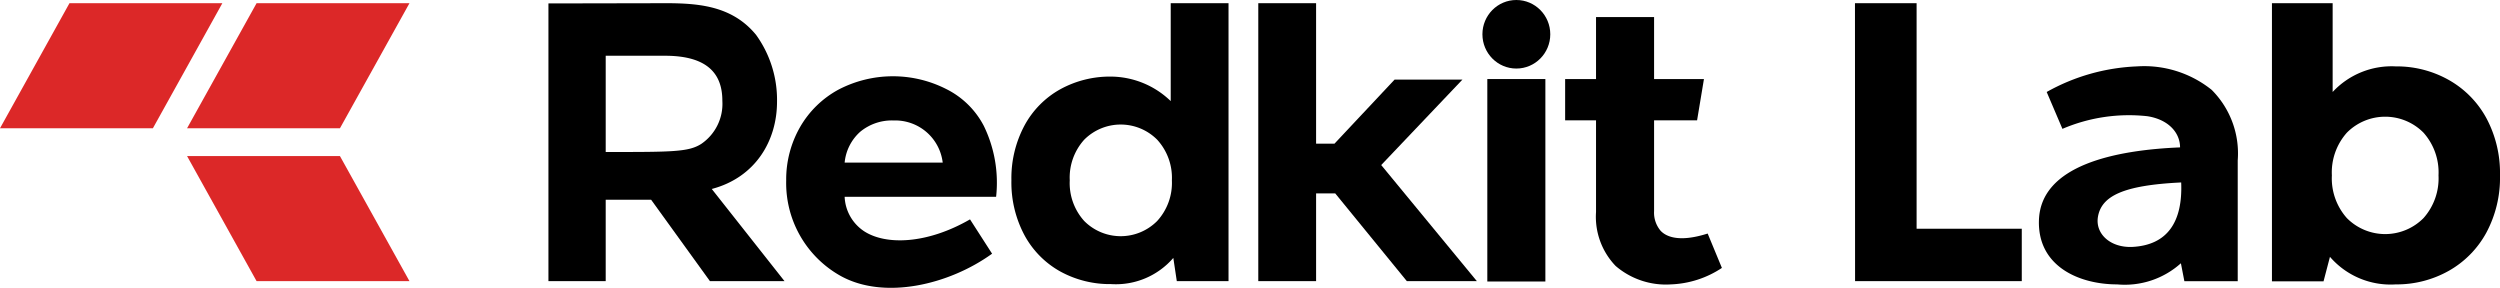
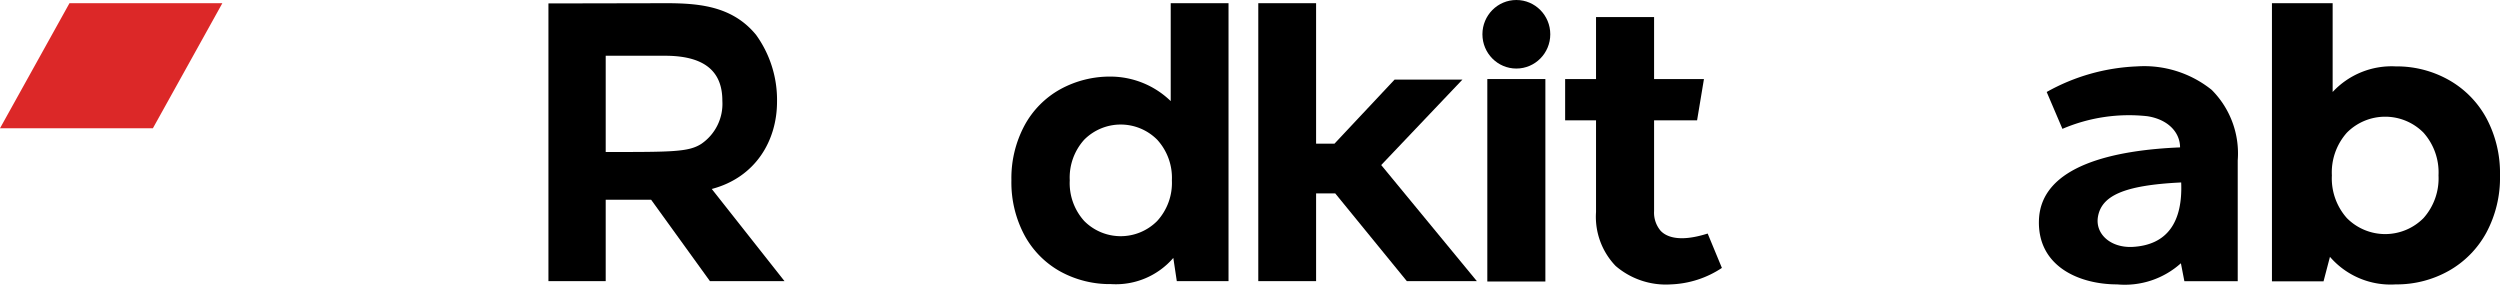
<svg xmlns="http://www.w3.org/2000/svg" viewBox="0 0 509.86 58.65">
  <defs>
    <style>.cls-1{fill:#dc2828;}</style>
  </defs>
  <g id="Layer_2" data-name="Layer 2">
    <g id="Layer_1-2" data-name="Layer 1">
      <g id="RKL_sign">
-         <polygon class="cls-1" points="38.15 31.83 52.33 57.34 83.51 57.34 69.33 31.83 38.15 31.83" />
-         <polygon class="cls-1" points="52.33 0.65 38.15 26.16 69.33 26.16 83.51 0.65 52.33 0.65" />
        <polygon class="cls-1" points="14.17 0.65 0 26.16 31.18 26.16 45.35 0.65 14.17 0.65" />
      </g>
-       <path d="M203.15,40.14H172.26a8.85,8.85,0,0,0,3.94,7c4.44,2.91,12.83,2.67,21.63-2.4l4.5,7c-8.76,6.33-22,9.48-30.91,4.52a21.68,21.68,0,0,1-11.08-19.44,21.49,21.49,0,0,1,2.85-10.94,20.08,20.08,0,0,1,7.81-7.6,24,24,0,0,1,22-.11,17.34,17.34,0,0,1,7.63,7.48A26.43,26.43,0,0,1,203.15,40.14ZM175.44,26.87a9.64,9.64,0,0,0-3.18,6.29h20a9.75,9.75,0,0,0-10-8.59A10.12,10.12,0,0,0,175.44,26.87Z" />
      <path d="M250.55.65V57.33H240l-.71-4.73a15.46,15.46,0,0,1-12.69,5.34,21,21,0,0,1-10.39-2.59,18.56,18.56,0,0,1-7.29-7.41,22.8,22.8,0,0,1-2.65-11.16,22.76,22.76,0,0,1,2.65-11.15,18.5,18.5,0,0,1,7.29-7.41,21,21,0,0,1,10.39-2.6,17.7,17.7,0,0,1,12.16,5V.65ZM236,45.07a11.51,11.51,0,0,0,3-8.29,11.52,11.52,0,0,0-3-8.29,10.5,10.5,0,0,0-14.88,0,11.52,11.52,0,0,0-2.95,8.29,11.51,11.51,0,0,0,2.95,8.29A10.48,10.48,0,0,0,236,45.07Z" />
      <path d="M272.31,39.44h-3.9v17.9H256.62V.65h11.79V29.3h3.75l12.25-13.06h13.84L281.69,33.66,301.2,57.34H286.92Z" />
      <path d="M303.33,16.12h11.84V57.41H303.33Z" />
      <path d="M351.17,54.64A20.07,20.07,0,0,1,340.77,58a15.73,15.73,0,0,1-11.27-3.76,14.46,14.46,0,0,1-4-11V24.54h-6.3V16.12h6.3V3.48h11.84V16.12h10.17l-1.4,8.42h-8.77V43.06a5.72,5.72,0,0,0,1.33,4c.89.95,3.31,2.57,9.6.57Z" />
-       <path d="M378.31.65h12.57v46h21.45V57.34h-34Z" />
      <path d="M451.05,18.32a18.33,18.33,0,0,1,5.32,14.4V57.35H445.49l-.71-3.66a17.12,17.12,0,0,1-13,4.31c-7.71,0-16.25-3.65-15.95-13.08.35-11.26,15.63-14.32,28.78-14.86,0-3-2.38-5.7-6.68-6.36a34.46,34.46,0,0,0-17.31,2.58l-3.21-7.52a40.89,40.89,0,0,1,18.42-5.22A22,22,0,0,1,451.05,18.32Zm-6.21,18.89c-11.85.57-16.35,2.77-17,7.15-.47,3.37,2.57,6.17,7,6C442.07,50,445.17,45.21,444.84,37.21Z" />
      <path d="M499.42,16.31a19.76,19.76,0,0,1,7.66,7.78,23.75,23.75,0,0,1,2.78,11.68,23.68,23.68,0,0,1-2.78,11.67,19.79,19.79,0,0,1-7.66,7.79A21.62,21.62,0,0,1,488.59,58a16.34,16.34,0,0,1-13.41-5.62l-1.31,5H463.35V.65h12.38V18.76a16.42,16.42,0,0,1,12.86-5.22A21.62,21.62,0,0,1,499.42,16.31Zm-5.16,28.17a12.18,12.18,0,0,0,3.06-8.71,12.18,12.18,0,0,0-3.06-8.71,11,11,0,0,0-15.63,0,12.18,12.18,0,0,0-3.06,8.71,12.18,12.18,0,0,0,3.06,8.71A11,11,0,0,0,494.26,44.48Z" />
      <ellipse cx="309.25" cy="6.99" rx="6.92" ry="6.99" />
      <path d="M145.16,38.54c8.89-2.34,13.33-9.82,13.31-17.86a22.63,22.63,0,0,0-4.29-13.59C148.54.25,140.31.64,132.6.66L111.85.7V57.34h11.68V40.73h9.26l12,16.61H160ZM143,29.36C140.41,31,137.15,31,123.53,31V11.37h12.11c9.08,0,11.69,4.08,11.68,9.2A9.88,9.88,0,0,1,143,29.36Z" />
    </g>
  </g>
</svg>